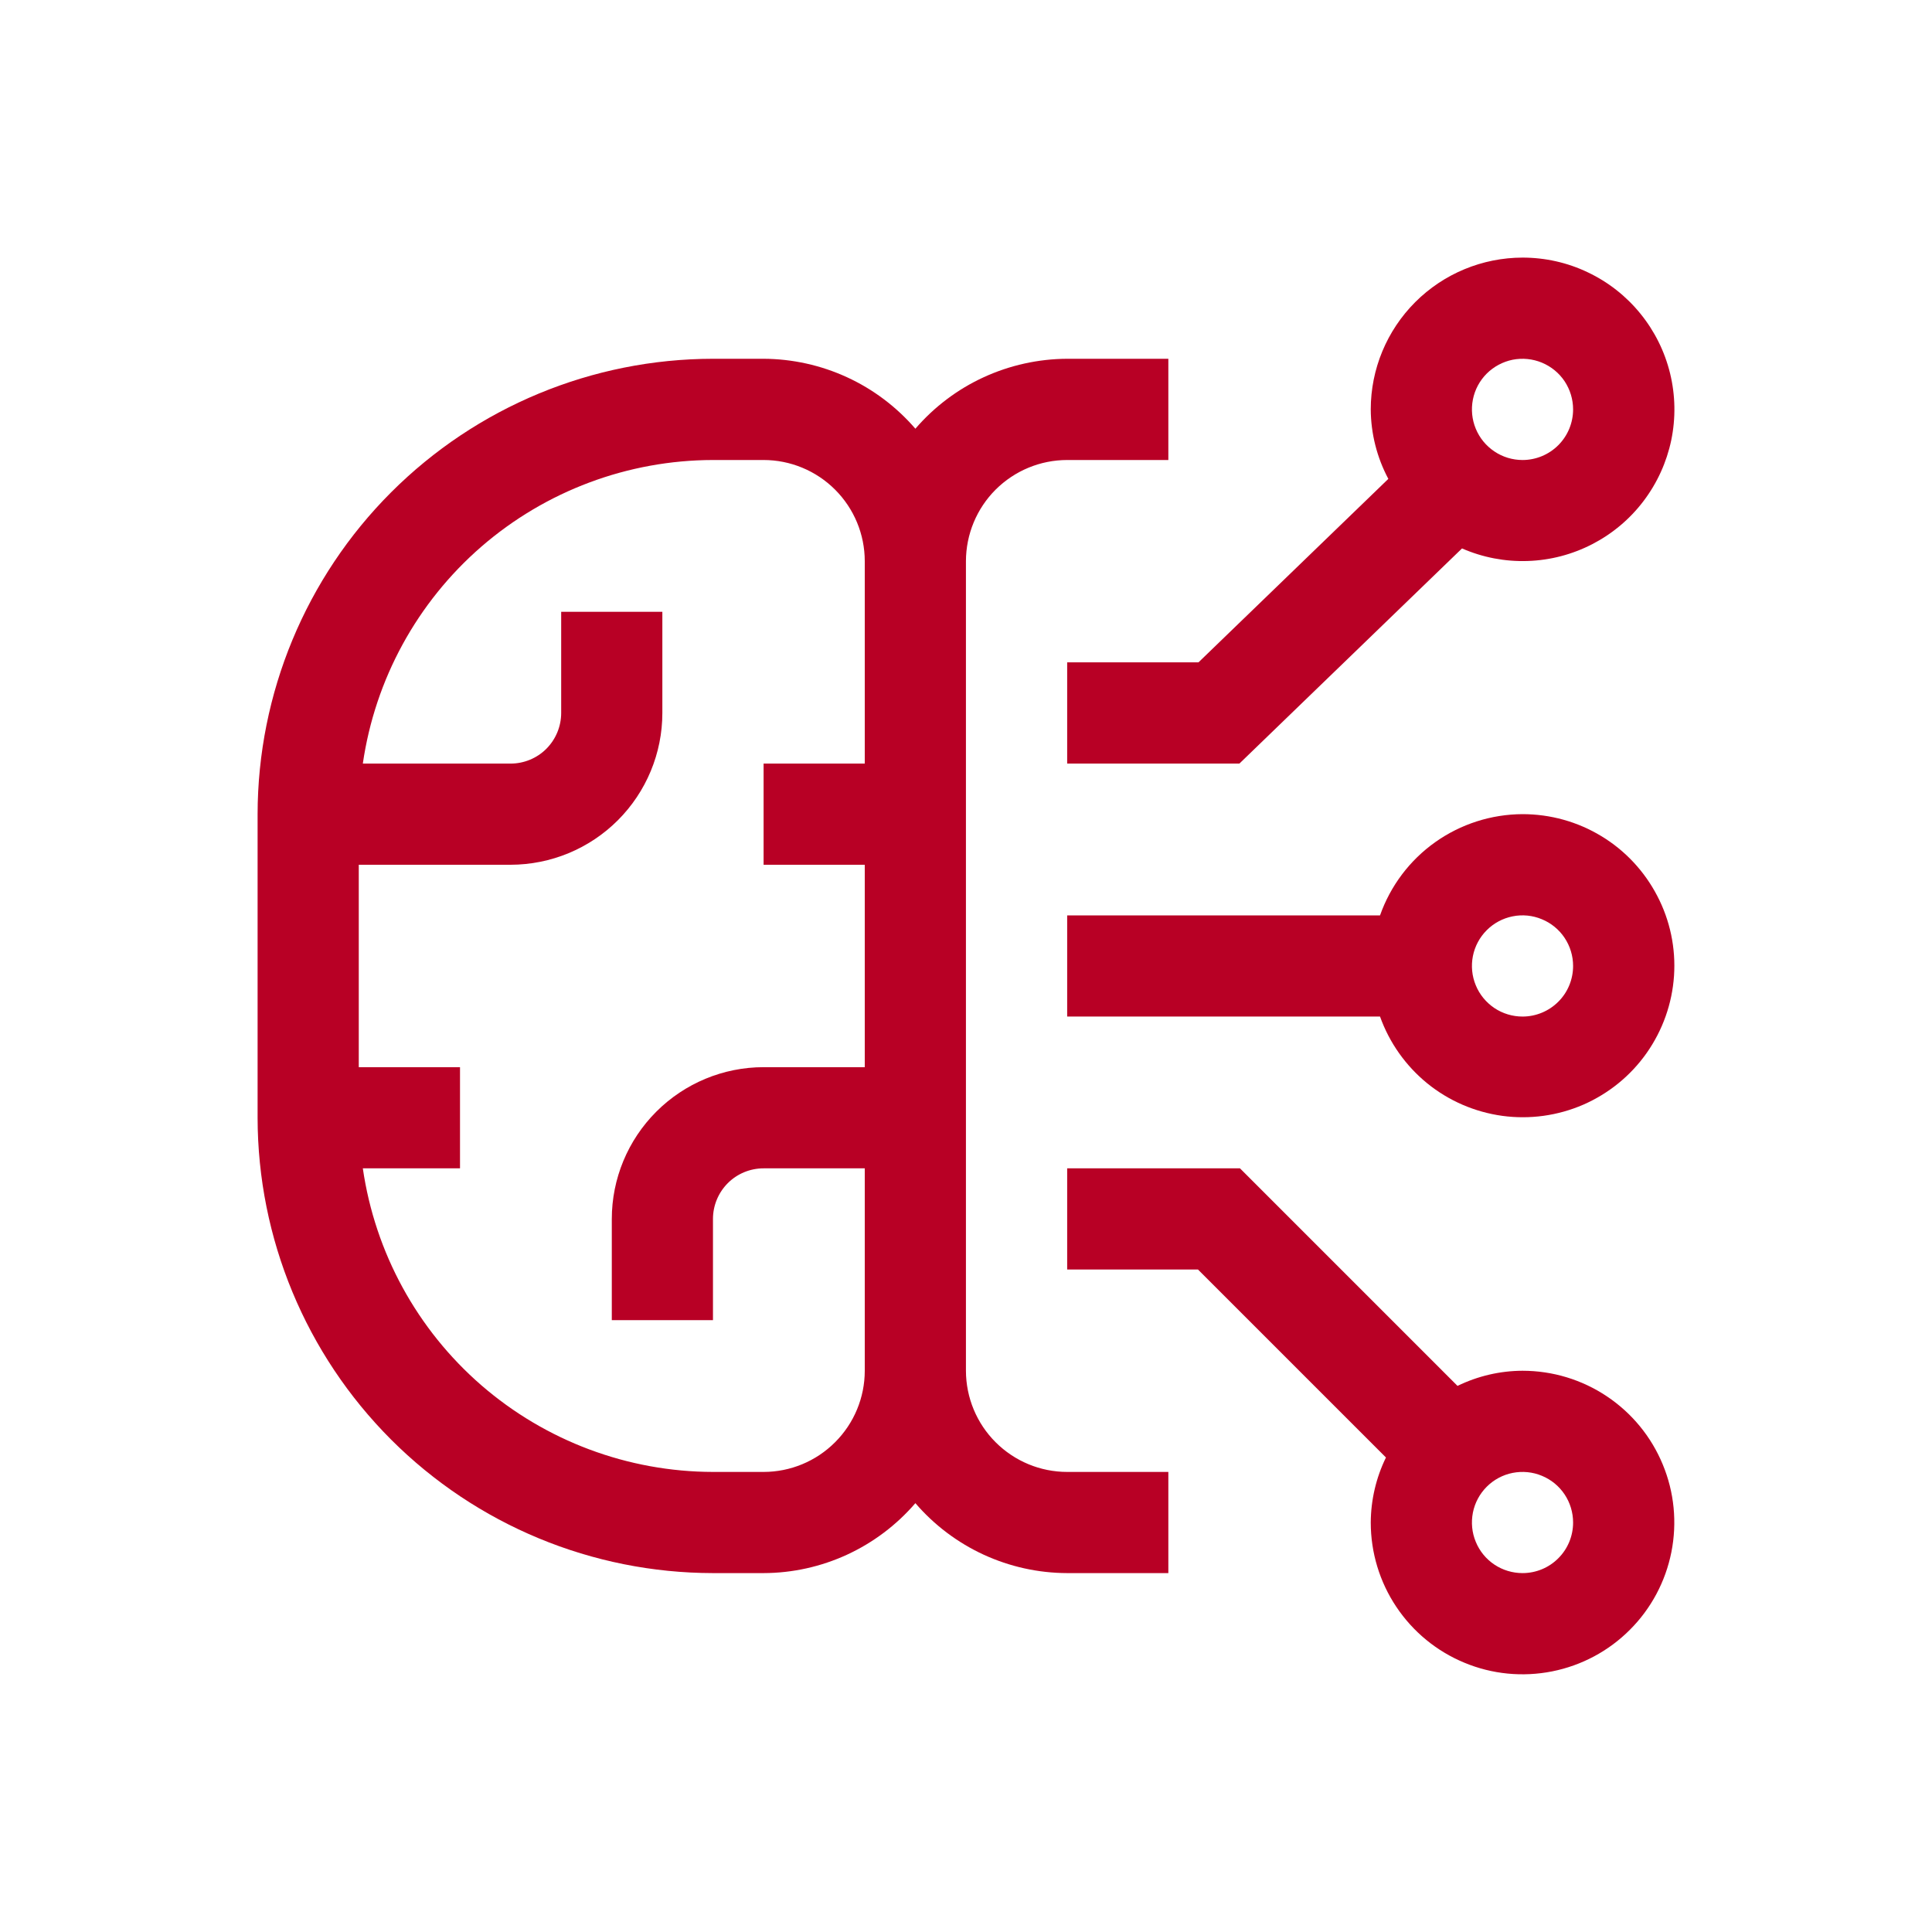
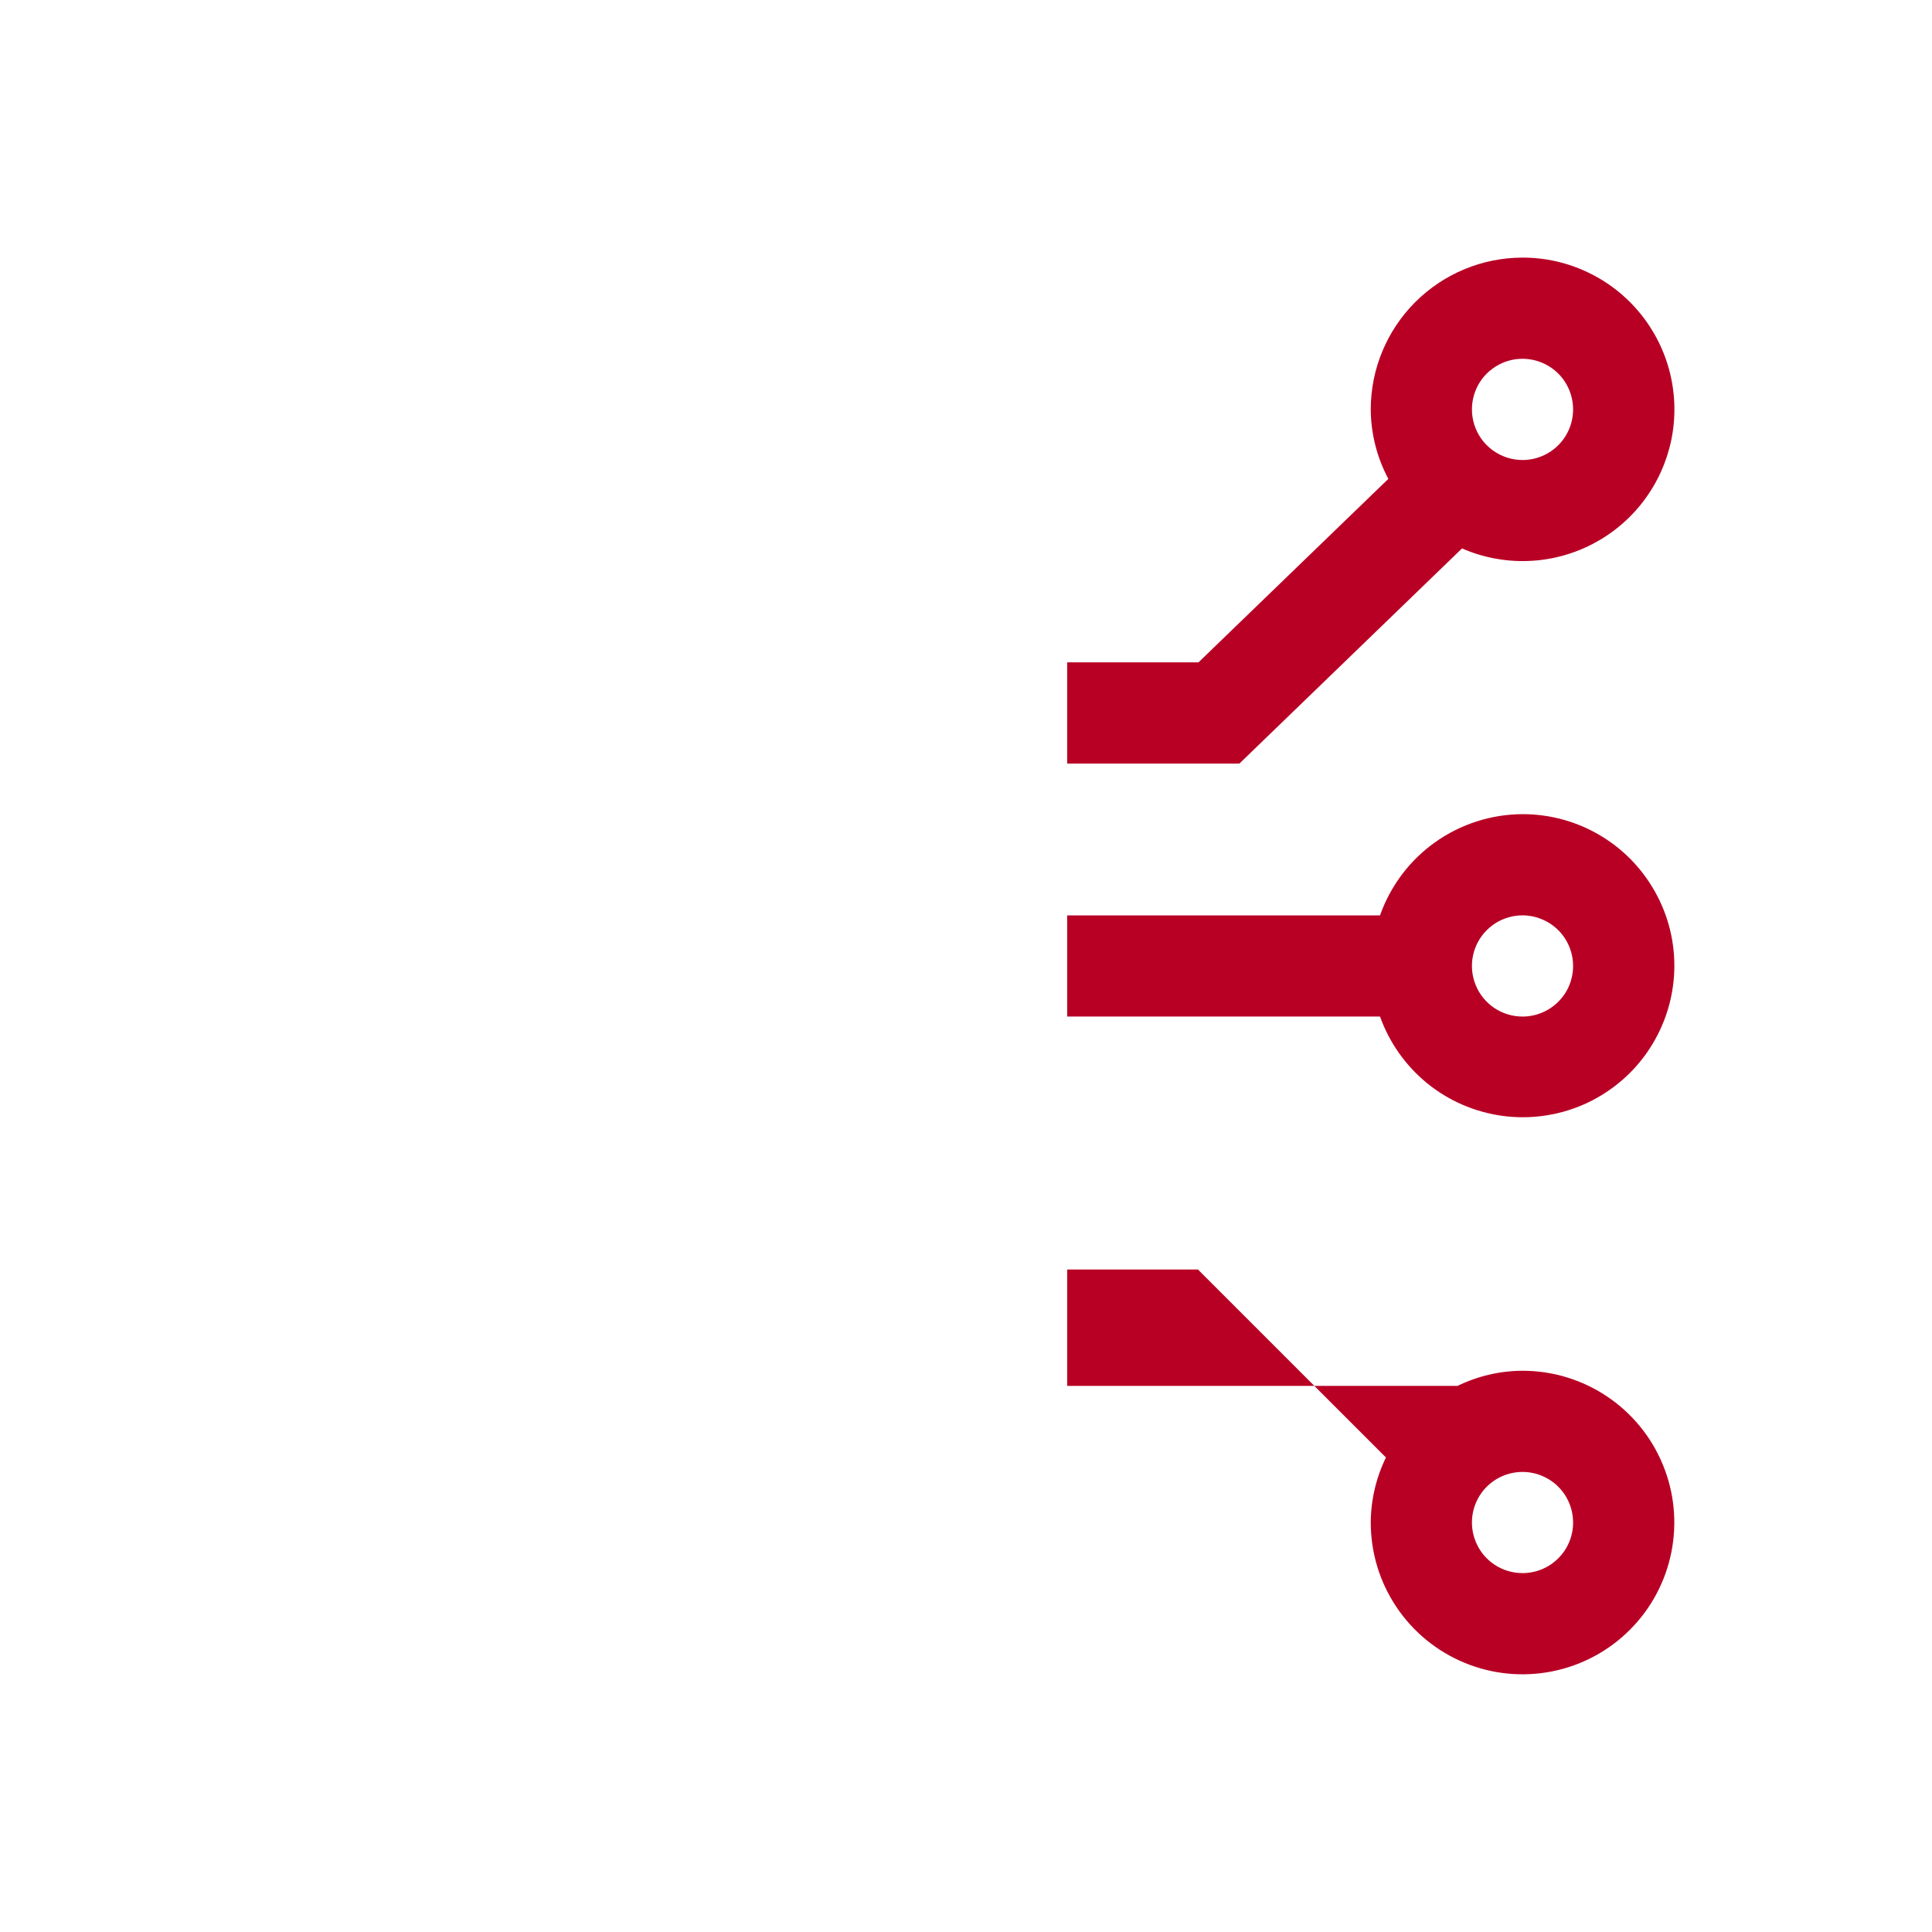
<svg xmlns="http://www.w3.org/2000/svg" width="30" height="30" viewBox="0 0 30 30" fill="none">
-   <path d="M23.642 21.285C23.292 21.286 22.947 21.367 22.632 21.52L19.254 18.142H16.571V19.713H18.602L21.521 22.632C21.367 22.947 21.287 23.292 21.285 23.642C21.285 24.108 21.423 24.564 21.682 24.951C21.941 25.339 22.309 25.641 22.74 25.819C23.17 25.998 23.644 26.044 24.102 25.953C24.559 25.862 24.979 25.638 25.308 25.308C25.638 24.979 25.862 24.559 25.953 24.102C26.044 23.644 25.998 23.17 25.819 22.74C25.641 22.309 25.339 21.941 24.951 21.682C24.564 21.423 24.108 21.285 23.642 21.285ZM23.642 24.427C23.486 24.427 23.334 24.381 23.205 24.295C23.076 24.209 22.975 24.086 22.916 23.942C22.856 23.799 22.841 23.641 22.871 23.488C22.901 23.336 22.976 23.196 23.086 23.086C23.196 22.976 23.336 22.901 23.488 22.871C23.641 22.841 23.799 22.856 23.942 22.916C24.086 22.975 24.209 23.076 24.295 23.205C24.381 23.334 24.427 23.486 24.427 23.642C24.427 23.85 24.345 24.05 24.197 24.197C24.05 24.345 23.85 24.427 23.642 24.427ZM23.642 12.642C23.156 12.644 22.682 12.796 22.286 13.077C21.89 13.358 21.591 13.755 21.429 14.214H16.571V15.785H21.429C21.574 16.191 21.828 16.55 22.162 16.822C22.497 17.094 22.9 17.268 23.328 17.327C23.755 17.385 24.19 17.325 24.586 17.153C24.981 16.98 25.322 16.703 25.57 16.35C25.818 15.997 25.965 15.583 25.994 15.153C26.023 14.722 25.933 14.292 25.733 13.91C25.534 13.527 25.234 13.206 24.865 12.983C24.496 12.759 24.073 12.642 23.642 12.642ZM23.642 15.785C23.486 15.785 23.334 15.739 23.205 15.653C23.076 15.566 22.975 15.444 22.916 15.3C22.856 15.156 22.841 14.998 22.871 14.846C22.901 14.694 22.976 14.554 23.086 14.444C23.196 14.334 23.336 14.259 23.488 14.229C23.641 14.198 23.799 14.214 23.942 14.274C24.086 14.333 24.209 14.434 24.295 14.563C24.381 14.692 24.427 14.844 24.427 14.999C24.427 15.208 24.345 15.408 24.197 15.555C24.05 15.702 23.85 15.785 23.642 15.785ZM23.642 4C23.017 4.001 22.418 4.249 21.976 4.691C21.534 5.133 21.285 5.732 21.285 6.357C21.287 6.733 21.381 7.104 21.558 7.436L18.61 10.285H16.571V11.857H19.245L22.702 8.516C23.023 8.656 23.371 8.723 23.722 8.711C24.072 8.7 24.415 8.61 24.726 8.449C25.037 8.288 25.309 8.06 25.52 7.781C25.732 7.502 25.879 7.179 25.951 6.836C26.022 6.493 26.016 6.139 25.933 5.798C25.85 5.458 25.692 5.14 25.471 4.869C25.25 4.597 24.971 4.378 24.654 4.228C24.338 4.077 23.992 4 23.642 4ZM23.642 7.143C23.486 7.143 23.334 7.097 23.205 7.01C23.076 6.924 22.975 6.801 22.916 6.658C22.856 6.514 22.841 6.356 22.871 6.204C22.901 6.051 22.976 5.911 23.086 5.801C23.196 5.692 23.336 5.617 23.488 5.586C23.641 5.556 23.799 5.572 23.942 5.631C24.086 5.691 24.209 5.791 24.295 5.92C24.381 6.05 24.427 6.202 24.427 6.357C24.427 6.565 24.345 6.765 24.197 6.913C24.05 7.06 23.85 7.143 23.642 7.143Z" fill="#b80025" />
-   <path d="M16.571 7.143H18.142V5.571H16.571C16.123 5.573 15.681 5.671 15.274 5.858C14.867 6.045 14.506 6.318 14.214 6.657C13.921 6.318 13.56 6.045 13.153 5.858C12.747 5.671 12.304 5.573 11.857 5.571H11.071C9.196 5.573 7.399 6.319 6.073 7.645C4.748 8.97 4.002 10.768 4 12.642V17.356C4.002 19.231 4.748 21.028 6.073 22.354C7.399 23.68 9.196 24.425 11.071 24.427H11.857C12.304 24.426 12.747 24.328 13.153 24.141C13.56 23.953 13.921 23.681 14.214 23.341C14.506 23.681 14.867 23.953 15.274 24.141C15.681 24.328 16.123 24.426 16.571 24.427H18.142V22.856H16.571C16.154 22.856 15.755 22.69 15.46 22.395C15.165 22.101 15 21.701 14.999 21.285V8.714C15 8.297 15.165 7.898 15.46 7.603C15.755 7.309 16.154 7.143 16.571 7.143ZM11.857 22.856H11.071C9.75 22.854 8.474 22.376 7.475 21.511C6.477 20.645 5.824 19.45 5.634 18.142H7.143V16.571H5.571V13.428H7.928C8.553 13.427 9.152 13.179 9.594 12.737C10.036 12.295 10.285 11.696 10.285 11.071V9.5H8.714V11.071C8.714 11.279 8.631 11.479 8.484 11.627C8.337 11.774 8.137 11.857 7.928 11.857H5.634C5.824 10.549 6.477 9.354 7.475 8.488C8.474 7.623 9.75 7.145 11.071 7.143H11.857C12.273 7.143 12.673 7.309 12.967 7.603C13.262 7.898 13.428 8.297 13.428 8.714V11.857H11.857V13.428H13.428V16.571H11.857C11.232 16.571 10.633 16.82 10.191 17.262C9.749 17.704 9.5 18.303 9.5 18.928V20.499H11.071V18.928C11.071 18.719 11.154 18.52 11.301 18.372C11.448 18.225 11.648 18.142 11.857 18.142H13.428V21.285C13.428 21.701 13.262 22.101 12.967 22.395C12.673 22.69 12.273 22.856 11.857 22.856Z" fill="#b80025" />
+   <path d="M23.642 21.285C23.292 21.286 22.947 21.367 22.632 21.52H16.571V19.713H18.602L21.521 22.632C21.367 22.947 21.287 23.292 21.285 23.642C21.285 24.108 21.423 24.564 21.682 24.951C21.941 25.339 22.309 25.641 22.74 25.819C23.17 25.998 23.644 26.044 24.102 25.953C24.559 25.862 24.979 25.638 25.308 25.308C25.638 24.979 25.862 24.559 25.953 24.102C26.044 23.644 25.998 23.17 25.819 22.74C25.641 22.309 25.339 21.941 24.951 21.682C24.564 21.423 24.108 21.285 23.642 21.285ZM23.642 24.427C23.486 24.427 23.334 24.381 23.205 24.295C23.076 24.209 22.975 24.086 22.916 23.942C22.856 23.799 22.841 23.641 22.871 23.488C22.901 23.336 22.976 23.196 23.086 23.086C23.196 22.976 23.336 22.901 23.488 22.871C23.641 22.841 23.799 22.856 23.942 22.916C24.086 22.975 24.209 23.076 24.295 23.205C24.381 23.334 24.427 23.486 24.427 23.642C24.427 23.85 24.345 24.05 24.197 24.197C24.05 24.345 23.85 24.427 23.642 24.427ZM23.642 12.642C23.156 12.644 22.682 12.796 22.286 13.077C21.89 13.358 21.591 13.755 21.429 14.214H16.571V15.785H21.429C21.574 16.191 21.828 16.55 22.162 16.822C22.497 17.094 22.9 17.268 23.328 17.327C23.755 17.385 24.19 17.325 24.586 17.153C24.981 16.98 25.322 16.703 25.57 16.35C25.818 15.997 25.965 15.583 25.994 15.153C26.023 14.722 25.933 14.292 25.733 13.91C25.534 13.527 25.234 13.206 24.865 12.983C24.496 12.759 24.073 12.642 23.642 12.642ZM23.642 15.785C23.486 15.785 23.334 15.739 23.205 15.653C23.076 15.566 22.975 15.444 22.916 15.3C22.856 15.156 22.841 14.998 22.871 14.846C22.901 14.694 22.976 14.554 23.086 14.444C23.196 14.334 23.336 14.259 23.488 14.229C23.641 14.198 23.799 14.214 23.942 14.274C24.086 14.333 24.209 14.434 24.295 14.563C24.381 14.692 24.427 14.844 24.427 14.999C24.427 15.208 24.345 15.408 24.197 15.555C24.05 15.702 23.85 15.785 23.642 15.785ZM23.642 4C23.017 4.001 22.418 4.249 21.976 4.691C21.534 5.133 21.285 5.732 21.285 6.357C21.287 6.733 21.381 7.104 21.558 7.436L18.61 10.285H16.571V11.857H19.245L22.702 8.516C23.023 8.656 23.371 8.723 23.722 8.711C24.072 8.7 24.415 8.61 24.726 8.449C25.037 8.288 25.309 8.06 25.52 7.781C25.732 7.502 25.879 7.179 25.951 6.836C26.022 6.493 26.016 6.139 25.933 5.798C25.85 5.458 25.692 5.14 25.471 4.869C25.25 4.597 24.971 4.378 24.654 4.228C24.338 4.077 23.992 4 23.642 4ZM23.642 7.143C23.486 7.143 23.334 7.097 23.205 7.01C23.076 6.924 22.975 6.801 22.916 6.658C22.856 6.514 22.841 6.356 22.871 6.204C22.901 6.051 22.976 5.911 23.086 5.801C23.196 5.692 23.336 5.617 23.488 5.586C23.641 5.556 23.799 5.572 23.942 5.631C24.086 5.691 24.209 5.791 24.295 5.92C24.381 6.05 24.427 6.202 24.427 6.357C24.427 6.565 24.345 6.765 24.197 6.913C24.05 7.06 23.85 7.143 23.642 7.143Z" fill="#b80025" />
</svg>